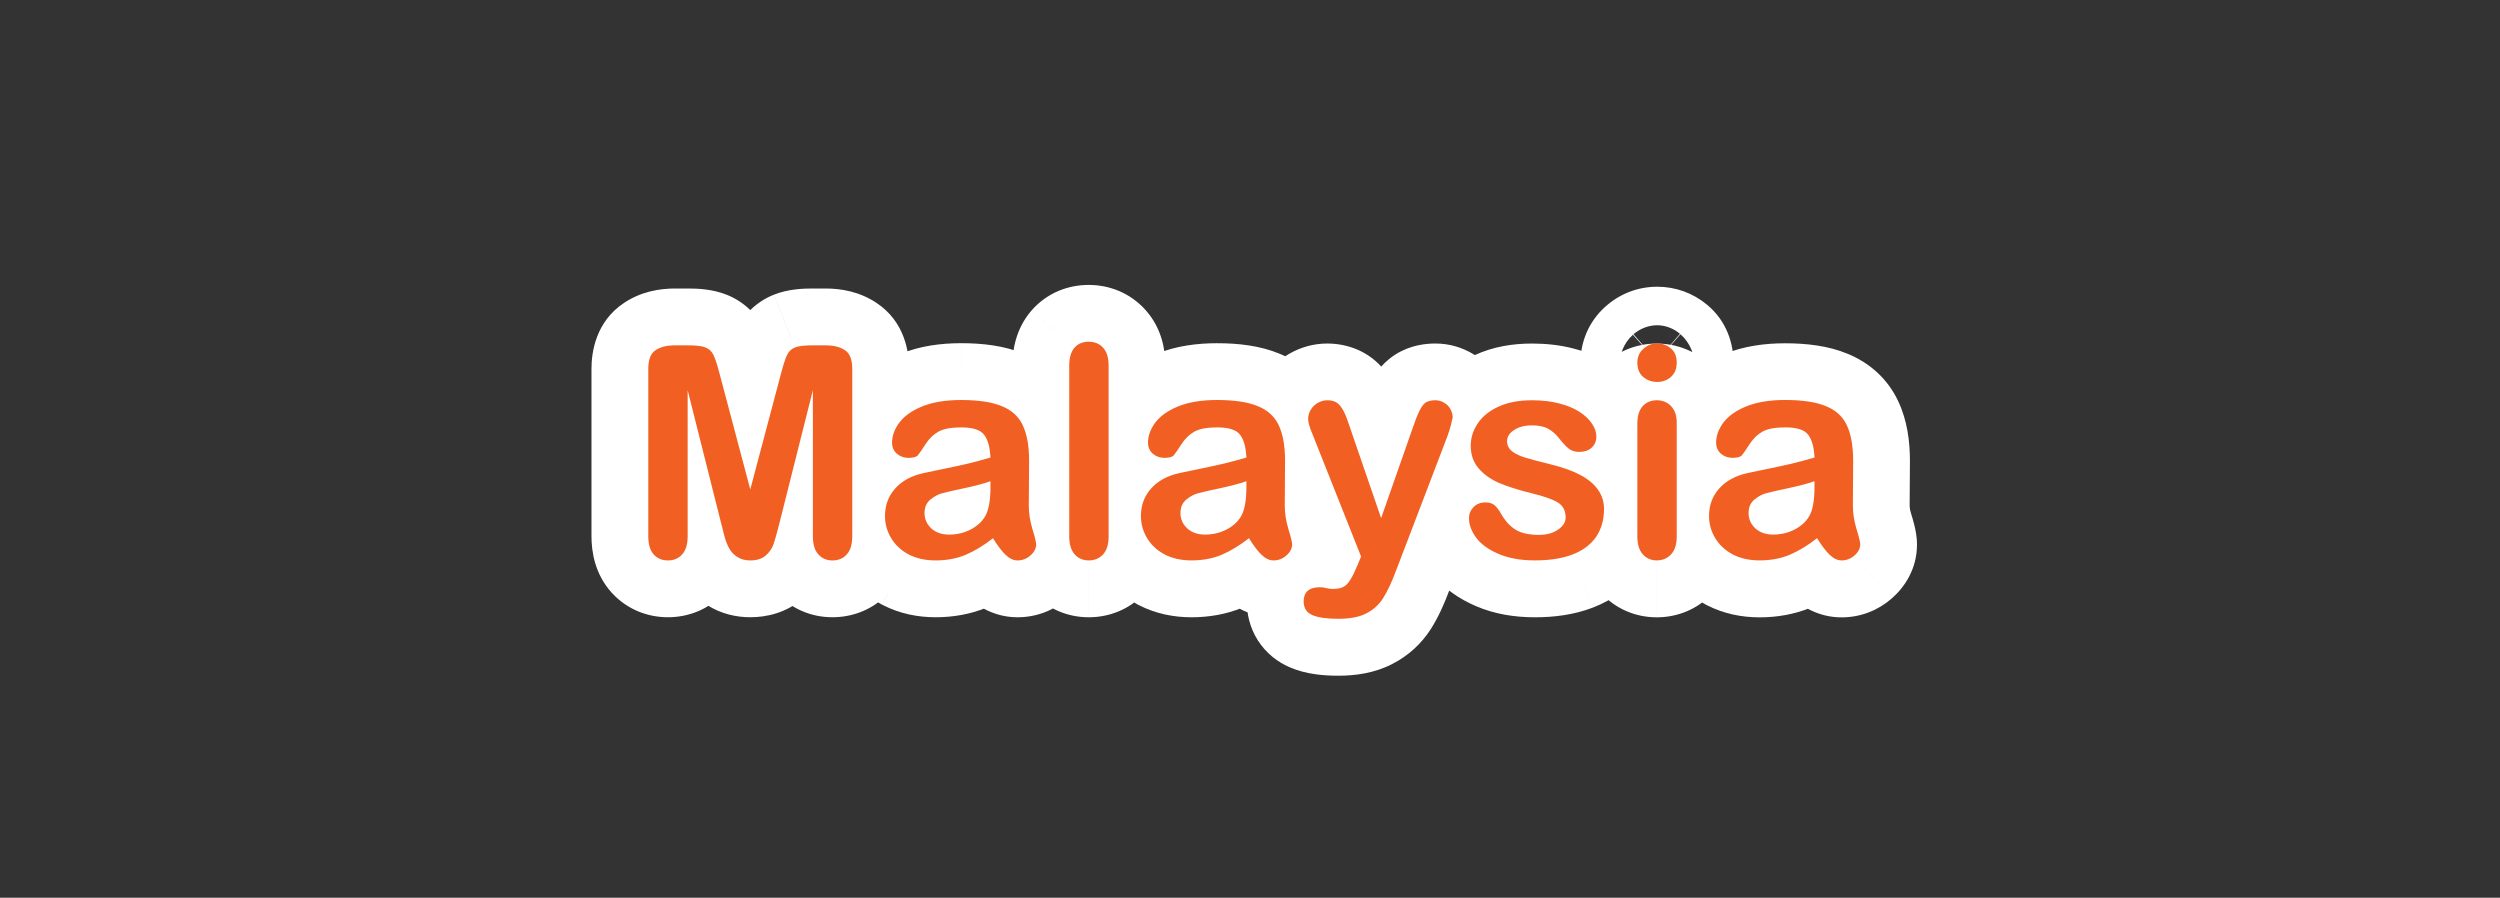
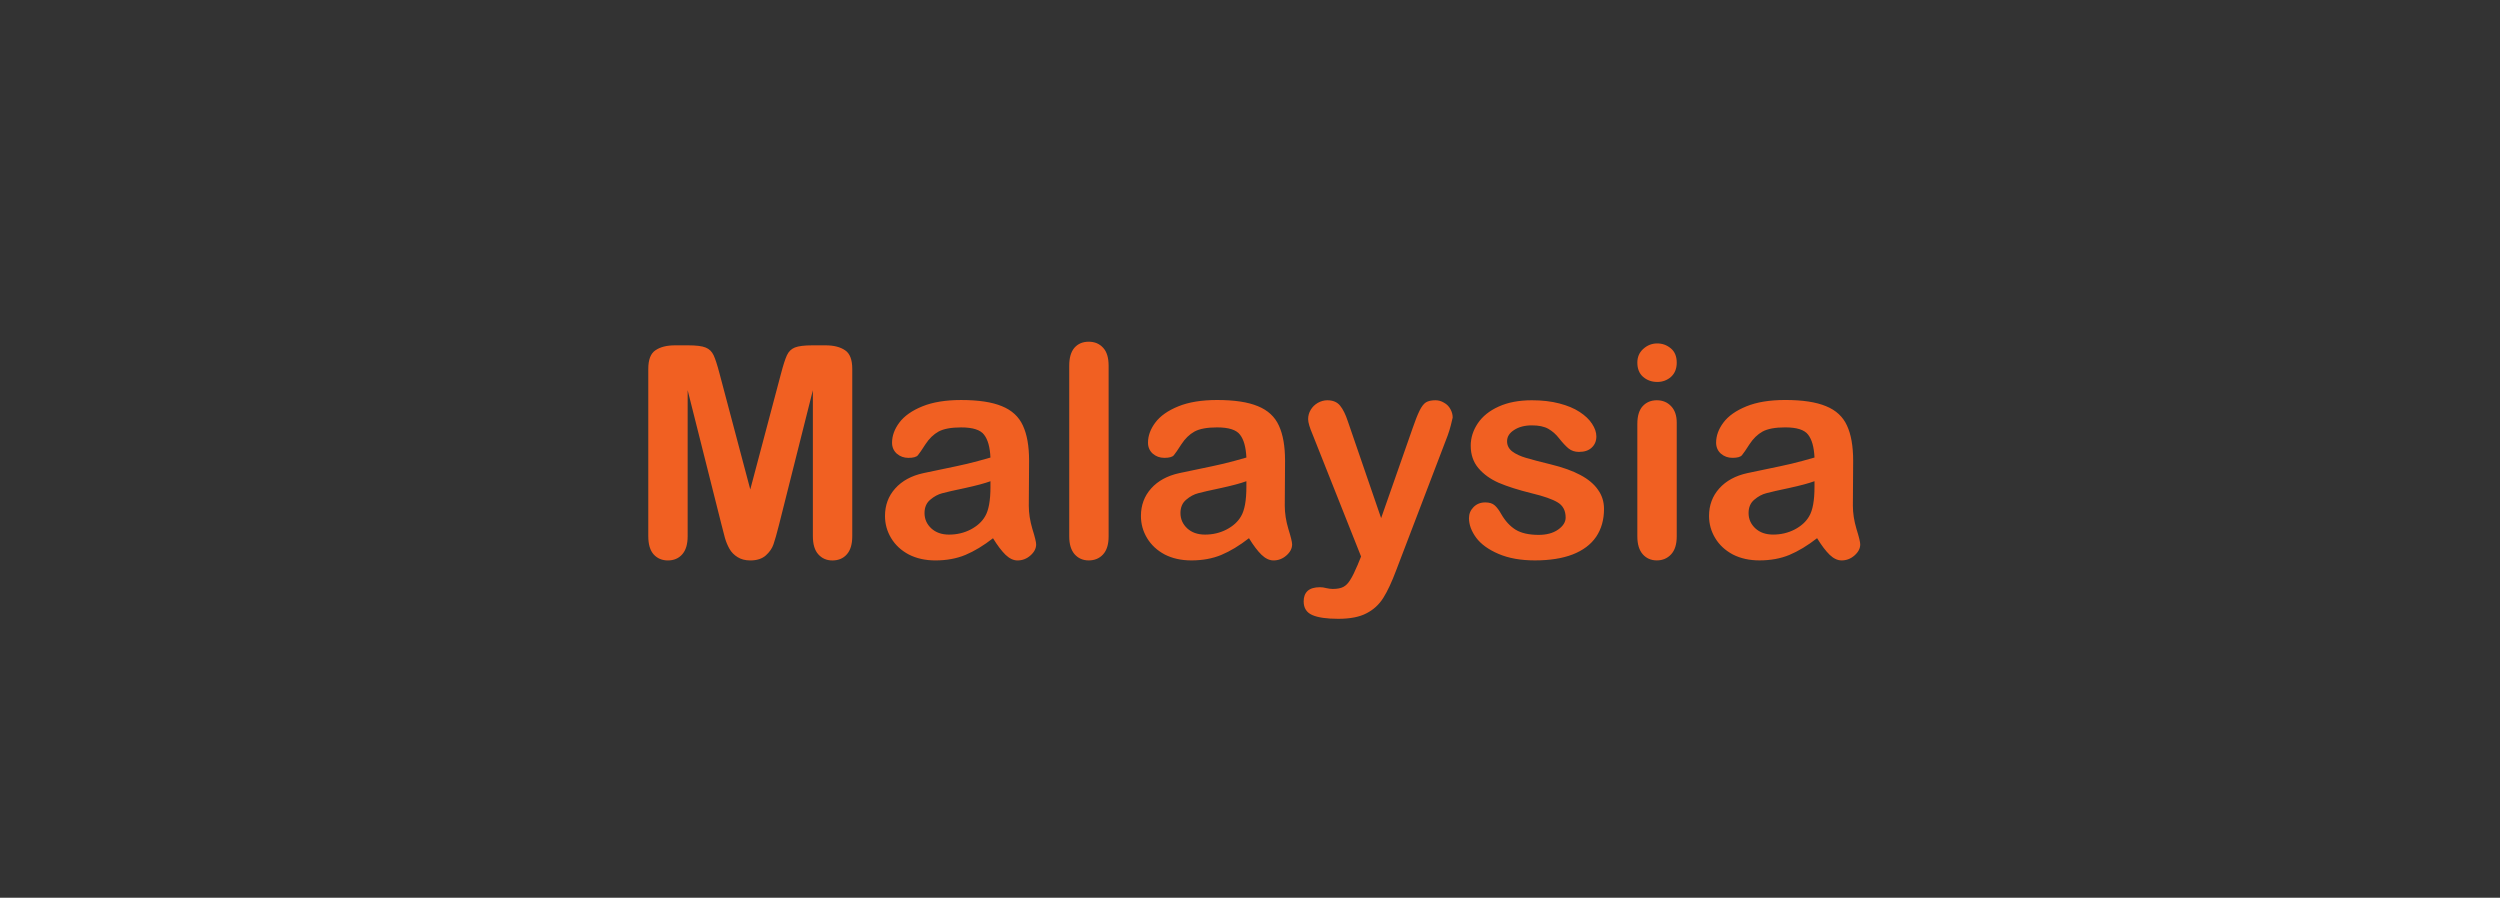
<svg xmlns="http://www.w3.org/2000/svg" fill="none" height="79" viewBox="0 0 220 79" width="220">
  <rect x="0" y="0" width="220" height="79" fill="#333333" stroke="none" />
-   <path d="m63.497 46.194-4.849 1.22c.004.014.007.028.011.042zm-2.983-11.857 4.849-1.22c-.616-2.447-2.959-4.052-5.463-3.742-2.505.31-4.385 2.438-4.385 4.962zm-.482 14.447-3.708-3.355c-.015.016-.029.033-.044.049zm-2.501.013-3.708 3.354c.013.015.027.03.041.044zm.152-17.977 2.754 4.173c.019-.013.038-.025.057-.038zm4.405-.241-1.879 4.634c.014.006.028.011.043.017zm1.231 2.298-4.838 1.264c.002.006.003.012.005.018zm2.704 10.194-4.833 1.282c.581 2.192 2.565 3.718 4.833 3.718s4.252-1.526 4.833-3.718zm2.704-10.194 4.833 1.282c.002-.006.003-.012.005-.018zm1.219-2.298-1.836-4.651c-.014.006-.029.011-.043.017zm4.418.241-2.812 4.135c.019.013.038.026.057.038zm.152 17.964-3.708-3.355c-.015.016-.029.033-.044.049zm-2.983-14.447h5c0-2.524-1.881-4.652-4.385-4.962-2.505-.31-4.848 1.295-5.464 3.742zm-2.983 11.857 4.848 1.225.001-.005zm-.482 1.701-4.721-1.647c-.008.022-.015.044-.022.066zm-3.161 1.13 2.692-4.213c-.028-.018-.056-.036-.085-.053zm-1.117-1.701-4.844 1.239c.012.045.024.09.036.134zm4.557-2.35-2.983-11.857-9.698 2.44 2.983 11.857zm-12.832-10.637v12.848h10v-12.848zm0 12.848c0-.006-.001-.2.092-.511.099-.328.307-.791.718-1.244l7.415 6.709c1.477-1.632 1.775-3.589 1.775-4.954zm.766-1.706c.318-.36.742-.682 1.25-.898.495-.21.938-.264 1.245-.264v10c1.788 0 3.638-.672 5.009-2.228zm2.495-1.162c.323 0 .76.057 1.238.257.486.203.886.501 1.185.823l-7.334 6.798c1.343 1.449 3.126 2.122 4.911 2.122zm2.464 1.125c.417.461.624.928.721 1.252.047.158.069.282.079.361.01.079.01.125.01.129h-10c0 1.355.289 3.325 1.775 4.967zm.81 1.742v-14.727h-10v14.727zm0-14.727c0 .01-0.0.085-.02.21-.02.125-.062.328-.159.578-.209.54-.648 1.23-1.432 1.747l-5.508-8.346c-2.516 1.661-2.881 4.362-2.881 5.811zm-1.554 2.497c-.68.462-1.206.434-1.098.434v-10c-1.33 0-2.999.259-4.525 1.297zm-1.098.434h1.168v-10h-1.168zm1.168 0c.214 0 .299.01.287.009-.009-.001-.069-.009-.165-.031-.093-.022-.262-.066-.477-.154l3.757-9.267c-1.264-.512-2.6-.557-3.402-.557zm-.312-.159c-.417-.165-.84-.422-1.216-.785-.372-.359-.621-.745-.777-1.085l9.08-4.191c-.661-1.432-1.831-2.616-3.415-3.241zm-1.993-1.87c-.04-.087-.029-.078.026.091.05.153.116.379.197.69l9.675-2.529c-.206-.788-.469-1.687-.818-2.443zm.228.799 2.704 10.194 9.666-2.564-2.704-10.194zm12.37 10.194 2.704-10.194-9.666-2.564-2.704 10.194zm2.709-10.212c.081-.311.147-.536.197-.69.055-.17.066-.179.026-.091l-9.08-4.191c-.349.756-.612 1.656-.818 2.443zm.223-.781c-.148.322-.386.698-.748 1.054-.367.36-.788.626-1.215.799l-3.757-9.267c-1.585.642-2.719 1.836-3.36 3.224zm-2.006 1.87c-.202.08-.359.12-.445.14-.09.021-.143.027-.15.028-.008.001.012-.002.066-.004.053-.003.129-.005.23-.005v-10c-.818 0-2.127.048-3.372.54zm-.3.159h1.168v-10h-1.168zm1.168 0c.109 0-.418.029-1.098-.434l5.623-8.269c-1.526-1.038-3.195-1.297-4.525-1.297zm-1.04-.395c-.783-.517-1.222-1.207-1.432-1.747-.097-.25-.14-.453-.159-.578-.02-.126-.02-.201-.02-.21h10c0-1.449-.364-4.15-2.881-5.811zm-1.611-2.535v14.727h10v-14.727zm0 14.727c0-.006-.001-.2.092-.511.099-.328.307-.791.718-1.244l7.415 6.709c1.477-1.632 1.775-3.589 1.775-4.954zm.766-1.706c.326-.37.756-.692 1.263-.905.492-.207.927-.257 1.219-.257v10c1.768 0 3.634-.653 5.021-2.228zm2.482-1.162c.354 0 .813.066 1.304.278.496.215.889.521 1.172.834l-7.415 6.709c1.313 1.452 3.094 2.179 4.939 2.179zm2.476 1.112c.41.454.619.916.718 1.244.094.31.092.505.092.511h-10c0 1.365.298 3.322 1.775 4.954zm.81 1.755v-12.848h-10v12.848zm-9.849-14.068-2.983 11.857 9.698 2.44 2.983-11.857zm-2.982 11.852c-.188.744-.305 1.134-.356 1.28l9.442 3.294c.203-.582.408-1.326.609-2.123zm-.378 1.345c.202-.607.534-.986.731-1.163l6.679 7.442c.857-.769 1.637-1.8 2.077-3.118zm.731-1.163c.846-.759 1.718-.834 1.968-.834v10c1.418 0 3.204-.371 4.711-1.723zm1.968-.834c.305 0 .916.074 1.575.494l-5.384 8.427c1.268.81 2.623 1.079 3.809 1.079zm1.49.442c.38.232.754.592 1.023 1.062l-8.682 4.961c.607 1.063 1.456 1.905 2.445 2.509zm1.023 1.062c.046.08.06.131.06.13l-9.615 2.747c.203.71.488 1.412.873 2.085zm.097.264c-.095-.372-.195-.756-.298-1.153l-9.676 2.524c.1.382.195.751.286 1.107zm18.756 1.277 4.262-2.614c-.744-1.213-1.968-2.051-3.368-2.305s-2.841.099-3.964.973zm-2.438 1.473 1.909 4.621c.008-.004.017-.007.025-.01zm-4.976-.038-2.347 4.415c.022.012.044.023.067.035zm-1.193-5.814-3.719-3.342zm2.476-1.346 1.064 4.886c.02-.004.04-.009.06-.013zm3.872-.825 1.134 4.87c.016-.004.032-.007.048-.011zm2.031-.546 1.396 4.801c2.218-.645 3.706-2.725 3.599-5.032zm-.559-2.006-4.009 2.987c.022.029.044.059.067.088zm-4.012-.279-2.4-4.386c-.012.006-.024.013-.035.019zm-1.143 1.105-4.182-2.74c-.011.017-.022.034-.033.051zm-.673.978-3.825-3.221c-.005.007-.011.013-.017.02zm-1.853-.14-3.363 3.7c.039.035.079.07.119.104zm2.247-4.164-1.886-4.63zm7.008-.013-1.926 4.614c.013.005.025.011.038.016zm1.841 1.701-4.548 2.076c.006.014.013.027.019.041zm.533 5.167-5-.075c-0.0.025-.001.05-.001.075zm-.013 1.892-5-.061c-0.0.02-0.0.041-0.0.061zm.317 2.044-4.792 1.426c.007.023.014.046.021.068zm-.178 2.336 3.286 3.769.007-.006zm-2.184-.063-3.492 3.579c.015.015.03.029.046.044zm-1.333-6.475h5c0-1.633-.798-3.164-2.137-4.099-1.339-.935-3.051-1.157-4.584-.595zm-2.222.597 1.03 4.893.032-.007zm-2.006.457 1.213 4.851c.034-.009.069-.018.103-.027zm-1.066.571 3.182 3.857c.019-.016.038-.031.056-.047zm.089 2.526-3.417 3.65c.014.013.028.026.042.039zm3.453.102 2.288 4.446c.008-.004.016-.009.025-.013zm1.282-1.168-4.294-2.562c-.016.027-.032.054-.048.082zm-2.372-2.017c-.571.444-1.005.684-1.301.808l3.867 9.222c1.278-.536 2.469-1.277 3.574-2.137zm-1.277.798c-.087.036-.3.104-.719.104v10c1.528 0 3.066-.254 4.537-.861zm-.719.104c-.119 0-.171-.012-.172-.012-0-0.0.011.002.03.009.02.007.045.017.074.032l-4.561 8.899c1.493.765 3.081 1.071 4.629 1.071zm-.002.065c.018.009.08.046.162.121.083.077.159.17.219.269l-8.554 5.18c.867 1.432 2.078 2.515 3.478 3.259zm.381.39c.044.073.094.178.13.306.036.128.048.243.048.329h-10c0 1.616.432 3.163 1.269 4.545zm.177.635c0 .062-.011.219-.088.425-.078.21-.19.379-.292.492l-7.438-6.684c-1.474 1.64-2.183 3.659-2.183 5.767zm-.38.917c-.045.051-.094.096-.143.134-.048.038-.09.064-.119.079-.058.032-.045.013.082-.015l-2.128-9.771c-1.87.407-3.7 1.298-5.131 2.889zm-.119.184c.143-.033.618-.133 1.512-.316l-1.998-9.799c-.849.173-1.466.302-1.763.37zm1.512-.316c.9-.184 1.693-.354 2.369-.512l-2.268-9.739c-.559.13-1.256.281-2.099.453zm2.417-.523c.709-.172 1.458-.374 2.245-.603l-2.791-9.602c-.669.194-1.274.357-1.817.489zm5.844-5.636c-.06-1.295-.335-3.214-1.611-4.85l-7.885 6.15c-.336-.431-.454-.796-.487-.915-.034-.121-.015-.116-.006.077zm-1.544-4.762c-1.846-2.478-4.753-2.66-6.028-2.66v10c.205 0 .07.027-.254-.077-.348-.111-1.106-.442-1.736-1.288zm-6.028-2.66c-1.192 0-2.855.14-4.393.982l4.8 8.773c-.188.103-.346.164-.453.2-.107.035-.179.05-.204.055-.041.008.029-.009.25-.009zm-4.428 1.001c-1.253.699-2.199 1.676-2.89 2.731l8.365 5.48c-.048.073-.232.314-.604.522zm-2.923 2.782c-.138.217-.239.368-.306.467-.033.048-.051.072-.054.076-.007.009.022-.03.078-.097l7.649 6.441c.38-.451.77-1.048 1.064-1.509zm-.299.466c.831-.997 1.805-1.338 2.221-1.452.444-.121.749-.119.782-.119v10c.465 0 1.126-.036 1.849-.233.695-.19 1.873-.645 2.83-1.794zm3.003-1.571c.339 0 .738.055 1.158.207.422.153.782.374 1.071.62l-6.489 7.608c1.221 1.042 2.72 1.564 4.26 1.564zm2.348.932c.344.312.675.739.909 1.277.232.534.309 1.044.309 1.458h-10c0 1.748.697 3.43 2.056 4.665zm1.218 2.735c0 .299-.055.577-.14.81-.082.225-.174.362-.212.413l-8-6c-.96 1.279-1.647 2.9-1.647 4.777zm-.352 1.223c-.14.187-.261.279-.292.3-.027.019.024-.021.197-.092l-3.773-9.261c-1.454.592-2.991 1.53-4.132 3.052zm-.095.209c.134-.055.583-.189 1.529-.189v-10c-1.78 0-3.607.238-5.301.928zm1.529-.189c.571 0 .993.035 1.29.08.302.046.406.092.377.08l3.853-9.228c-1.742-.727-3.691-.932-5.519-.932zm1.705.176c-.05-.02-.206-.094-.392-.266-.192-.178-.337-.388-.428-.586l9.097-4.153c-.939-2.058-2.578-3.47-4.501-4.255zm-.801-.812c-.039-.084-.016-.066.015.109.031.174.061.457.061.872h10c0-1.687-.228-3.527-1.016-5.215zm.076.981c0 .797-.004 1.461-.012 1.995l9.999.149c.009-.6.013-1.316.013-2.144zm-.013 2.069c0 .543-.004 1.153-.012 1.831l9.999.122c.009-.71.013-1.361.013-1.952zm-.013 1.892c0 1.196.194 2.359.525 3.47l9.585-2.853c-.092-.311-.11-.51-.11-.618zm.546 3.539c.045.144.081.263.108.359.028.098.044.16.052.193.004.016.004.019.003.011-.001-.007-.007-.032-.013-.072-.006-.039-.017-.108-.027-.201-.005-.048-.01-.107-.014-.175-.004-.068-.007-.153-.007-.252h10c0-.753-.164-1.426-.224-1.673-.091-.374-.208-.777-.335-1.181zm.101-.136c0-.652.164-1.269.436-1.794.259-.499.566-.819.764-.991l6.585 7.526c1.114-.975 2.215-2.577 2.215-4.74zm1.207-2.791c.24-.209.565-.423.971-.578.409-.156.817-.221 1.185-.221v10c1.676 0 3.21-.612 4.415-1.663zm2.156-.799c1.32 0 2.14.642 2.392.882l-6.892 7.246c.947.9 2.469 1.872 4.5 1.872zm2.438.926c.044.043.029.036-.041-.057-.068-.089-.166-.231-.293-.439l-8.524 5.228c.503.821 1.119 1.687 1.875 2.425zm-6.546-7.59c-.184.067-.66.209-1.563.405l2.124 9.772c1.044-.227 2.049-.483 2.881-.788zm-1.53.398c-.959.202-1.76.381-2.291.526l2.631 9.648c.213-.058.749-.184 1.72-.388zm-2.188.499c-1.228.307-2.26.905-3.092 1.612l6.476 7.619c-.155.132-.476.349-.959.47zm-3.036 1.565c-1.678 1.384-2.326 3.299-2.326 5.037h10c0 .301-.051.768-.28 1.3-.237.552-.602 1.023-1.03 1.377zm-2.326 5.037c0 1.967.816 3.719 2.179 4.996l6.834-7.3c.236.221.505.554.706 1.008.203.457.28.91.28 1.297zm2.222 5.035c1.492 1.365 3.299 1.857 4.937 1.857v-10c.149 0 .427.021.777.144.364.127.724.336 1.036.621zm4.937 1.857c1.433 0 2.855-.317 4.18-.999l-4.576-8.891c.075-.039.158-.069.24-.089.081-.019.137-.021.156-.021zm4.204-1.011c1.256-.655 2.474-1.657 3.311-3.12l-8.682-4.961c.295-.515.658-.738.746-.784zm3.263-3.039c1.041-1.744 1.176-3.768 1.176-5.152h-10c0 .194-.006.345-.015.46-.009.115-.019.178-.022.197-.004.02.003-.028.037-.127.033-.097.103-.278.237-.502zm1.176-5.152v-.495h-10v.495zm2.389-12.238-3.752-3.305c-.015.017-.03.034-.044.051zm2.526 0-3.708 3.355c.013.015.027.029.041.044zm-.013 18.192-3.664-3.402-.003.004zm-2.501-.025-3.79 3.261c.014.017.029.033.043.05zm4.53-1.562v-15.031h-10v15.031zm0-15.031c0 .004.001.186-.084.48-.09.309-.28.753-.663 1.2l-7.593-6.508c-1.381 1.611-1.661 3.5-1.661 4.828zm-.791 1.731c-.318.36-.742.682-1.25.898-.495.21-.938.264-1.245.264v-10c-1.788 0-3.638.672-5.009 2.228zm-2.495 1.162c-.308 0-.742-.054-1.225-.257-.494-.207-.905-.515-1.213-.855l7.415-6.709c-1.366-1.509-3.189-2.179-4.977-2.179zm-2.398-1.068c-.427-.461-.646-.937-.752-1.28-.099-.324-.099-.531-.099-.545h10c0-1.363-.302-3.34-1.816-4.973zm-.85-1.825v15.031h10v-15.031zm0 15.031c0-.025.001-.239.103-.566.108-.346.327-.808.738-1.25l7.327 6.804c1.507-1.622 1.832-3.585 1.832-4.989zm.838-1.812c.307-.332.713-.629 1.199-.83.475-.197.904-.25 1.212-.25v10c1.767 0 3.564-.654 4.924-2.122zm2.41-1.081c.354 0 .819.066 1.317.285.504.221.901.537 1.185.858l-7.493 6.622c1.319 1.492 3.124 2.235 4.991 2.235zm2.546 1.193c.735.854.74 1.666.74 1.7h-10c0 1.388.318 3.241 1.68 4.823zm11.558 1.852 4.262-2.614c-.743-1.213-1.968-2.051-3.368-2.305-1.399-.254-2.841.099-3.964.973zm-2.437 1.473 1.908 4.621c.009-.004.017-.007.025-.01zm-4.977-.038-2.347 4.415c.022.012.044.023.067.035zm-1.193-5.814-3.719-3.342zm2.475-1.346 1.064 4.886c.02-.004.04-.009.061-.013zm3.872-.825 1.134 4.87c.016-.004.032-.007.048-.011zm2.032-.546 1.395 4.801c2.218-.645 3.706-2.725 3.599-5.032zm-.559-2.006-4.009 2.987c.022.029.044.059.067.088zm-4.012-.279-2.4-4.386c-.012.006-.023.013-.035.019zm-1.142 1.105-4.183-2.74c-.011.017-.022.034-.033.051zm-.673.978-3.825-3.221c-.005.007-.011.013-.017.02zm-1.854-.14-3.363 3.7c.039.035.079.07.119.104zm2.247-4.164-1.886-4.63zm7.008-.013-1.926 4.614c.013.005.026.011.038.016zm1.841 1.701-4.548 2.076c.006.014.012.027.018.041zm.533 5.167-4.999-.075c-.001.025-.001.05-.001.075zm-.012 1.892-5-.061v.061zm.317 2.044-4.792 1.426c.006.023.013.046.021.068zm-.178 2.336 3.286 3.769.007-.006zm-2.183-.063-3.492 3.579c.015.015.03.029.046.044zm-1.333-6.475h5c0-1.633-.798-3.164-2.137-4.099-1.34-.935-3.051-1.157-4.585-.595zm-2.222.597 1.03 4.893c.011-.002.021-.005.032-.007zm-2.006.457 1.213 4.851c.034-.009.068-.018.103-.027zm-1.066.571 3.182 3.857c.018-.016.037-.031.056-.047zm.089 2.526-3.418 3.65c.014.013.028.026.042.039zm3.453.102 2.288 4.446c.008-.004.016-.009.024-.013zm1.282-1.168-4.294-2.562c-.016.027-.032.054-.047.082zm-2.372-2.017c-.57.444-1.005.684-1.301.808l3.867 9.222c1.278-.536 2.469-1.277 3.574-2.137zm-1.276.798c-.087.036-.3.104-.719.104v10c1.527 0 3.066-.254 4.536-.861zm-.719.104c-.119 0-.172-.012-.172-.012s.01.002.03.009c.019.007.045.017.074.032l-4.561 8.899c1.492.765 3.08 1.071 4.629 1.071zm-.002.065c.018.009.081.046.162.121.083.077.159.17.219.269l-8.554 5.18c.867 1.432 2.078 2.515 3.479 3.259zm.381.39c.044.073.094.178.13.306.035.128.047.243.047.329h-10c0 1.616.432 3.163 1.269 4.545zm.177.635c0 .062-.011.219-.088.425-.078.21-.19.379-.291.492l-7.438-6.684c-1.474 1.64-2.183 3.659-2.183 5.767zm-.379.917c-.046.051-.094.096-.143.134-.048.038-.09.064-.119.079-.058.032-.045.013.082-.015l-2.127-9.771c-1.87.407-3.701 1.298-5.131 2.889zm-.119.184c.143-.033.617-.133 1.512-.316l-1.998-9.799c-.849.173-1.466.302-1.763.37zm1.512-.316c.9-.184 1.693-.354 2.369-.512l-2.268-9.739c-.559.13-1.256.281-2.099.453zm2.417-.523c.709-.172 1.459-.374 2.245-.603l-2.791-9.602c-.669.194-1.274.357-1.817.489zm5.844-5.636c-.06-1.295-.334-3.214-1.61-4.85l-7.885 6.15c-.336-.431-.454-.796-.487-.915-.034-.121-.016-.116-.007.077zm-1.544-4.762c-1.846-2.478-4.752-2.66-6.028-2.66v10c.205 0 .071.027-.254-.077-.348-.111-1.106-.442-1.736-1.288zm-6.028-2.66c-1.192 0-2.854.14-4.393.982l4.8 8.773c-.188.103-.345.164-.452.2-.108.035-.18.05-.205.055-.041.008.029-.009.25-.009zm-4.428 1.001c-1.253.699-2.198 1.676-2.89 2.731l8.365 5.48c-.048.073-.232.314-.604.522zm-2.923 2.782c-.138.217-.239.368-.306.467-.033.048-.051.072-.054.076-.007.009.022-.03.078-.097l7.649 6.441c.38-.451.77-1.048 1.064-1.509zm-.299.466c.83-.997 1.805-1.338 2.221-1.452.443-.121.748-.119.782-.119v10c.465 0 1.126-.036 1.849-.233.695-.19 1.873-.645 2.83-1.794zm3.003-1.571c.339 0 .738.055 1.158.207.422.153.782.374 1.071.62l-6.489 7.608c1.221 1.042 2.719 1.564 4.26 1.564zm2.348.932c.343.312.675.739.908 1.277.232.534.309 1.044.309 1.458h-10c0 1.748.697 3.43 2.056 4.665zm1.217 2.735c0 .299-.055.577-.14.81-.082.225-.174.362-.212.413l-8-6c-.96 1.279-1.647 2.9-1.647 4.777zm-.352 1.223c-.14.187-.261.279-.292.3-.027.019.023-.021.197-.092l-3.773-9.261c-1.454.592-2.991 1.53-4.132 3.052zm-.095.209c.134-.055.583-.189 1.528-.189v-10c-1.779 0-3.607.238-5.301.928zm1.528-.189c.572 0 .994.035 1.29.08.302.046.406.092.377.08l3.852-9.228c-1.741-.727-3.69-.932-5.519-.932zm1.705.176c-.049-.02-.205-.094-.391-.266-.192-.178-.338-.388-.428-.586l9.097-4.153c-.94-2.058-2.579-3.47-4.502-4.255zm-.801-.812c-.039-.084-.016-.066.015.109.031.174.061.457.061.872h10c0-1.687-.228-3.527-1.016-5.215zm.076.981c0 .797-.004 1.461-.012 1.995l9.999.149c.009-.6.013-1.316.013-2.144zm-.013 2.069c0 .543-.004 1.153-.012 1.831l9.999.122c.009-.71.013-1.361.013-1.952zm-.012 1.892c0 1.196.194 2.359.525 3.47l9.584-2.853c-.092-.311-.109-.51-.109-.618zm.546 3.539c.045.144.08.263.108.359.028.098.044.16.052.193.004.016.004.019.003.011-.002-.007-.007-.032-.014-.072-.006-.039-.017-.108-.027-.201-.004-.048-.01-.107-.014-.175-.004-.068-.007-.153-.007-.252h10c0-.753-.164-1.426-.224-1.673-.091-.374-.208-.777-.335-1.181zm.101-.136c0-.652.163-1.269.436-1.794.259-.499.566-.819.764-.991l6.585 7.526c1.114-.975 2.215-2.577 2.215-4.74zm1.207-2.791c.24-.209.564-.423.971-.578.409-.156.817-.221 1.184-.221v10c1.677 0 3.21-.612 4.416-1.663zm2.155-.799c1.32 0 2.14.642 2.393.882l-6.892 7.246c.946.9 2.469 1.872 4.499 1.872zm2.438.926c.045.043.03.036-.04-.057-.068-.089-.166-.231-.294-.439l-8.524 5.228c.503.821 1.119 1.687 1.875 2.425zm-6.546-7.59c-.184.067-.66.209-1.562.405l2.124 9.772c1.045-.227 2.049-.483 2.881-.788zm-1.53.398c-.959.202-1.76.381-2.292.526l2.632 9.648c.213-.058.749-.184 1.72-.388zm-2.189.499c-1.228.307-2.259.905-3.092 1.612l6.477 7.619c-.155.132-.476.349-.959.47zm-3.035 1.565c-1.678 1.384-2.326 3.299-2.326 5.037h10c0 .301-.051.768-.28 1.3-.237.552-.602 1.023-1.03 1.377zm-2.326 5.037c0 1.967.816 3.719 2.179 4.996l6.835-7.3c.236.221.505.554.706 1.008.203.457.28.91.28 1.297zm2.221 5.035c1.492 1.365 3.3 1.857 4.937 1.857v-10c.149 0 .427.021.777.144.364.127.725.336 1.037.621zm4.937 1.857c1.433 0 2.855-.317 4.18-.999l-4.577-8.891c.076-.039.159-.069.241-.089.08-.019.136-.021.156-.021zm4.204-1.011c1.257-.655 2.475-1.657 3.311-3.12l-8.682-4.961c.294-.515.658-.738.746-.784zm3.263-3.039c1.041-1.744 1.177-3.768 1.177-5.152h-10c0 .194-.007.345-.015.46-.009.115-.019.178-.023.197-.003.02.004-.028.037-.127.033-.097.103-.278.237-.502zm1.177-5.152v-.495h-10v.495zm4.775 6.906 4.613 1.928c.005-.011.009-.021.014-.032zm.317-.774 4.627 1.896c.491-1.198.498-2.539.02-3.742zm-4.265-10.74 4.647-1.846c-.015-.036-.03-.073-.045-.109zm.457-2.78-2.452-4.358c-.019.011-.039.022-.059.034zm1.968.254-3.925 3.098c.014.017.027.034.041.051zm.672 1.358-4.75 1.561c.007.022.015.043.022.065zm2.933 8.531-4.728 1.625c.692 2.014 2.584 3.368 4.713 3.374 2.13.006 4.03-1.337 4.734-3.346zm2.78-7.935 4.719 1.653c.004-.012.008-.023.012-.035zm.597-1.511 4.493 2.194zm.559-.736-2.65-4.24c-.028.017-.055.034-.082.052zm1.599.025-2.595 4.274c.059.036.119.071.18.104zm.559.559-4.408 2.361c.022.04.044.08.067.12zm.203.749 4.893 1.03c.071-.339.107-.684.107-1.03zm-.444 1.587 4.67 1.784c.011-.029.022-.057.032-.086zm-4.52 11.832-4.671-1.784c-.004.011-.008.022-.012.033zm-1.143 2.45-4.233-2.661zm-1.485 1.358-2.26-4.46c-.025.013-.049.025-.074.038zm-5.167-1.98-3.265-3.787c-.046.04-.092.081-.137.123zm1.625-.241-1.373 4.808c.082.024.165.045.249.064zm2.12-.724-4.198-2.716c-.03.047-.06.095-.089.144zm5.262.614.317-.774-9.253-3.792-.318.774zm.337-4.516-4.265-10.74-9.294 3.691 4.265 10.74zm-4.31-10.849c-.085-.2-.106-.273-.098-.249.004.016.026.09.048.212.02.114.054.341.054.646h-10c0 1.403.535 2.696.792 3.3zm.004.609c0 .61-.17 1.224-.484 1.747l-8.575-5.145c-.619 1.031-.941 2.196-.941 3.398zm-.484 1.747c-.293.489-.705.881-1.155 1.142l-5.021-8.648c-.974.566-1.801 1.364-2.399 2.361zm-1.214 1.176c-.416.234-.974.414-1.613.414v-10c-1.215 0-2.332.332-3.29.871zm-1.613.414c-.281 0-.754-.045-1.307-.281-.581-.248-1.097-.643-1.488-1.138l7.849-6.196c-1.41-1.786-3.396-2.384-5.054-2.384zm-2.754-1.369c-.156-.192-.226-.33-.238-.355-.015-.029.005.005.044.125l9.501-3.122c-.292-.889-.752-1.976-1.54-2.947zm-.172-.165 2.933 8.531 9.456-3.251-2.932-8.531zm12.38 8.559 2.78-7.935-9.437-3.307-2.781 7.934zm2.792-7.97c.191-.559.313-.841.359-.935l-8.986-4.388c-.309.634-.586 1.359-.835 2.086zm.359-.935c-.012.025-.083.169-.237.371-.147.195-.454.553-.966.887l-5.463-8.376c-1.324.864-2.003 2.08-2.32 2.73zm-1.284 1.31c-.468.292-.897.43-1.193.496-.293.066-.509.073-.607.073v-10c-.849 0-2.191.132-3.5.95zm-1.8.57c-.705 0-1.347-.207-1.846-.51l5.19-8.548c-.973-.591-2.114-.942-3.344-.942zm-1.666-.406c-.561-.31-1.085-.807-1.434-1.458l8.815-4.722c-.602-1.125-1.498-1.995-2.55-2.575zm-1.367-1.339c-.279-.487-.456-1.088-.456-1.732h10c0-1.168-.313-2.269-.862-3.23zm-.349-2.762c-.011.052-.044.196-.115.47l9.685 2.49c.082-.318.159-.631.216-.901zm-.115.47c-.034.134-.08.284-.139.448l9.405 3.397c.161-.445.302-.896.419-1.354zm-.107.362-4.52 11.832 9.342 3.568 4.519-11.832zm-4.532 11.865c-.331.885-.574 1.352-.693 1.541l8.467 5.322c.626-.996 1.145-2.163 1.592-3.36zm-.693 1.541c.043-.067.111-.156.208-.245.098-.089.197-.154.28-.196l4.521 8.92c1.435-.727 2.608-1.806 3.458-3.157zm.414-.403c.108-.057.192-.089.243-.106.051-.017.073-.02.059-.018s-.056.01-.132.017c-.076.006-.179.012-.311.012v10c1.473 0 3.206-.214 4.809-1.06zm-.141-.096c-.165 0-.299-.004-.406-.011s-.176-.015-.213-.02c-.038-.005-.028-.006.02.006.046.012.153.043.301.107l-3.976 9.176c1.46.633 3.05.742 4.274.742zm-.298.082c.513.222 1.175.67 1.669 1.451.481.763.582 1.493.582 1.931h-10c0 1.021.227 2.244.963 3.409.747 1.183 1.789 1.942 2.81 2.384zm2.251 3.382c0 .293-.044.741-.243 1.26-.208.541-.545 1.055-1 1.477l-6.804-7.328c-1.483 1.377-1.953 3.146-1.953 4.591zm-1.38 2.86c-1.002.864-2.003.896-2.186.896v-10c-1.131 0-2.851.243-4.344 1.53zm-2.186.896c-.275 0-.555-.038-.827-.116l2.747-9.615c-.628-.179-1.272-.269-1.92-.269zm-.578-.052c.453.105 1.039.204 1.695.204v-10c.179 0 .315.014.398.025.084.011.138.023.155.027zm1.695.204c.803 0 2.018-.105 3.241-.739l-4.603-8.878c.406-.21.754-.3.966-.341.214-.041.357-.043.396-.043zm3.241-.739c1.287-.667 2.1-1.662 2.596-2.488l-8.575-5.145c.14-.234.547-.814 1.376-1.244zm2.506-2.345c.427-.66.773-1.408 1.05-2.071l-9.226-3.856c-.089.212-.157.36-.204.456-.052.103-.058.103-.016.038zm17.435-6.5 4.12 2.833c.006-.008.011-.016.017-.024zm-2.069 1.549 1.789 4.669c.008-.003.015-.006.023-.009zm-8.481-1.473-4.028 2.962c.007.009.014.019.021.028zm-.228-2.704-3.536-3.535zm1.866-.14 3.371-3.692zm.559.749-4.377 2.418c.014.025.028.05.043.075zm1.269 1.384-2.637 4.248c.011.007.022.013.033.02zm3.732 0 2.847 4.111c.005-.004.01-.007.016-.011zm-.025-2.399-2.607 4.266c.011.007.023.014.035.021zm-2.272-.8-1.205 4.853c.013.003.025.006.038.009zm-2.92-.927-2.026 4.571c.021.009.041.018.062.027zm-.013-6.703 2.062 4.555c.007-.003.014-.006.021-.01zm5.345-.279-1.267 4.837c.005.001.009.003.014.004zm1.79.749-2.756 4.172c.011.007.022.015.033.022zm1.092 1.041-4.203 2.708c.014.022.028.043.042.065zm-.026 2.095-3.42-3.648c-.019.018-.038.036-.057.055zm-2.044.076-3.188 3.852c.022.018.043.035.065.052zm-.85-.914-3.952 3.063c.01.014.021.027.031.041zm-3.936-.711 2.673 4.225c.021-.013.041-.026.061-.039zm-.165 1.892-3.07 3.947c.023.018.047.036.07.053zm3.364 1.13 1.186-4.857-.005-.001zm2.628.94-2.367 4.404c.008.004.015.008.023.012zm1.549 1.295-4.106 2.853c.019.027.037.053.056.079zm-4.467 1.688c0 .072-.008.052.015-.031.025-.089.074-.202.151-.315l8.273 5.617c1.111-1.637 1.561-3.473 1.561-5.272zm.182-.37c.09-.132.188-.223.258-.275.064-.048.072-.039-.02-.003l3.625 9.32c1.665-.647 3.241-1.723 4.377-3.376zm.262-.287c-.176.067-.635.19-1.525.19v10c1.718 0 3.467-.225 5.103-.852zm-1.525.19c-.753 0-1.114-.118-1.229-.167l-3.94 9.191c1.662.712 3.434.976 5.169.976zm-1.229-.167c-.169-.072-.222-.114-.2-.098.025.018.137.105.269.281l-8.014 5.981c1.108 1.484 2.592 2.422 4.005 3.027zm.091.212c.053.073.336.511.336 1.235h-10c0 1.875.707 3.465 1.607 4.689zm.336 1.235c0 .415-.076.897-.281 1.389-.204.492-.489.882-.777 1.169l-7.071-7.071c-1.202 1.202-1.871 2.798-1.871 4.513zm-1.058 2.558c-.329.329-.748.616-1.238.81-.482.191-.926.248-1.269.248v-10c-1.62 0-3.273.58-4.564 1.871zm-2.507 1.058c-.406 0-1.506-.103-2.533-1.041l6.742-7.385c-1.416-1.294-3.075-1.574-4.209-1.574zm-2.533-1.041c-.175-.159-.288-.298-.352-.383-.063-.086-.093-.139-.095-.142l8.753-4.837c-.346-.625-.843-1.365-1.564-2.023zm-.404-.45c.672 1.169 1.628 2.308 2.966 3.139l5.274-8.496c.357.222.466.438.427.371zm2.999 3.159c1.565.955 3.26 1.189 4.635 1.189v-10c-.139 0-.144-.013-.051.008.097.022.331.088.624.267zm4.635 1.189c1.412 0 3.055-.313 4.548-1.346l-5.693-8.222c.613-.424 1.122-.432 1.145-.432zm4.564-1.357c1.242-.867 2.81-2.566 2.81-5.166h-10c0-.8.242-1.53.603-2.103.334-.528.697-.815.862-.93zm2.81-5.166c0-2.108-.945-4.312-3.125-5.62l-5.145 8.575c-.488-.293-.988-.766-1.333-1.425-.331-.632-.397-1.198-.397-1.53zm-3.091-5.599c-1.159-.709-2.558-1.118-3.712-1.395l-2.334 9.724c.416.1.696.184.868.245.041.014.071.026.092.034.021.008.031.013.03.013 0-0-.014-.006-.039-.019-.025-.013-.066-.035-.119-.068zm-3.675-1.386c-1.049-.26-1.742-.494-2.161-.672l-3.927 9.197c1.088.465 2.341.849 3.679 1.181zm-2.098-.645c-.087-.038-.114-.06-.102-.051.006.004.021.015.041.034.021.019.045.044.071.074l-7.652 6.438c1.014 1.206 2.267 2.061 3.59 2.647zm.01.058c.171.204.311.449.4.709.087.253.101.448.101.542h-10c0 1.809.55 3.645 1.847 5.187zm.501 1.251c0 .16-.025.331-.077.495-.051.161-.113.27-.15.324l-8.303-5.573c-.926 1.379-1.47 2.995-1.47 4.754zm-.227.819c-.087.13-.179.222-.246.276-.063.051-.081.05-.015.02l-4.124-9.11c-1.492.675-2.895 1.717-3.918 3.241zm-.24.286c.004-.002.233-.104.85-.104v-10c-1.669 0-3.395.27-5.016 1.013zm.85-.104c.56 0 .927.059 1.145.116l2.534-9.674c-1.204-.315-2.445-.442-3.679-.442zm1.159.12c.162.042.261.078.31.099.048.02.033.019-.023-.019l5.512-8.343c-1.052-.695-2.195-1.133-3.293-1.418zm.32.102c.044.028-.162-.094-.388-.444l8.405-5.417c-.716-1.112-1.651-1.928-2.572-2.526zm-.346-.379c-.152-.229-.459-.806-.459-1.656h10c0-1.578-.56-2.9-1.22-3.891zm-.459-1.656c0-.376.066-.858.282-1.376.218-.526.538-.962.892-1.294l6.84 7.295c1.357-1.272 1.986-2.956 1.986-4.625zm1.117-2.615c.954-.924 1.999-1.026 2.347-1.026v10c1.331 0 3.128-.356 4.607-1.788zm2.347-1.026c.667 0 1.493.217 2.21.791l-6.247 7.809c1.224.98 2.659 1.4 4.037 1.4zm2.274.843c.046.038.074.065.084.074.01.01.007.008-.008-.009-.033-.035-.097-.108-.194-.231l-7.841 6.207c.422.533.954 1.142 1.583 1.663zm-.086-.125c-.646-.833-1.447-1.547-2.398-2.091l-4.962 8.682c-.24-.137-.424-.31-.544-.466zm-2.398-2.091c-1.393-.795-2.843-.963-3.928-.963v10c.036 0-.046.004-.212-.031-.167-.035-.466-.12-.822-.323zm-3.928-.963c-1.342 0-2.878.294-4.296 1.22l5.468 8.373c-.589.385-1.083.407-1.172.407zm-4.235 1.181c-1.474.933-2.949 2.689-2.949 5.216h10c0 .722-.203 1.465-.611 2.114-.382.609-.829.954-1.094 1.121zm-2.949 5.216c0 2.012.95 3.73 2.387 4.848l6.14-7.894c.344.268.744.686 1.047 1.282.307.606.426 1.224.426 1.763zm2.457 4.901c.934.701 1.946 1.11 2.816 1.367l2.831-9.591c-.066-.019-.061-.023-.006.003.054.025.186.092.359.222zm2.816 1.367c.63.186 1.431.394 2.368.622l2.361-9.717c-.875-.213-1.496-.377-1.898-.496zm2.363.62c.827.202 1.266.389 1.446.486l4.734-8.808c-1.173-.631-2.486-1.07-3.809-1.393zm1.469.498c.171.091.003.042-.213-.268l8.212-5.707c-.909-1.309-2.111-2.221-3.31-2.858zm-.157-.189c-.128-.177-.241-.393-.318-.637-.076-.241-.099-.453-.099-.607h10c0-1.635-.48-3.235-1.483-4.621zm7.986 2.742-3.79 3.261c.014.017.028.033.043.05zm0-13.025-3.668-3.399c-.015.016-.029.033-.044.049zm2.501 0 3.622-3.446zm-2.463-2.577-3.293 3.763c.016.013.031.027.046.04zm.012-2.463 3.35 3.712.005-.004zm2.438 2.463 3.292 3.763c.018-.015.035-.031.053-.046zm-4.492 4.024v10.017h10v-10.017zm0 10.017c0-.027.004-.927.841-1.828l7.328 6.804c1.497-1.612 1.831-3.562 1.831-4.976zm.841-1.828c.282-.304.668-.597 1.149-.801.476-.202.919-.264 1.258-.264v10c1.825 0 3.596-.704 4.921-2.131zm2.407-1.065c.353 0 .818.066 1.317.285.504.221.901.537 1.185.858l-7.493 6.622c1.319 1.492 3.124 2.235 4.991 2.235zm2.546 1.193c.735.854.74 1.666.74 1.7h-10c0 1.388.318 3.241 1.68 4.823zm.74 1.7v-9.915h-10v9.915zm0-9.915c0 .023-.001.23-.098.55-.102.338-.313.8-.72 1.251l-7.424-6.7c-1.457 1.614-1.758 3.543-1.758 4.899zm-.863 1.85c-.299.323-.699.62-1.185.823-.479.2-.915.257-1.238.257v-10c-1.786 0-3.569.673-4.912 2.122zm-2.423 1.081c-.324 0-.753-.058-1.218-.25-.472-.196-.859-.479-1.148-.783l7.245-6.892c-1.335-1.404-3.094-2.074-4.879-2.074zm-2.366-1.033c-.789-.829-.882-1.72-.882-1.999h10c0-1.515-.424-3.37-1.873-4.893zm2.404-10.579c.277 0 .627.044 1.009.18.385.138.721.341.993.573l-6.493 7.606c1.307 1.116 2.892 1.641 4.491 1.641zm2.048.793c.423.37.755.84.963 1.353.198.491.237.906.237 1.153h-10c0 1.662.571 3.581 2.215 5.02zm1.2 2.506c0 .353-.065.815-.279 1.312-.217.502-.528.903-.851 1.194l-6.699-7.424c-1.456 1.314-2.171 3.092-2.171 4.918zm-1.125 2.502c-.232.21-.551.427-.956.586-.408.16-.811.224-1.167.224v-10c-1.745 0-3.342.649-4.586 1.775zm-2.123.81c-.32 0-.687-.053-1.066-.19-.378-.137-.691-.329-.932-.529l6.383-7.698c-1.239-1.028-2.765-1.583-4.385-1.583zm-1.998-.72c-.457-.379-.815-.868-1.038-1.406-.212-.511-.25-.941-.25-1.186h10c0-1.678-.586-3.66-2.329-5.106zm-1.288-2.592c0-.262.042-.676.237-1.159.202-.501.519-.949.91-1.301l6.69 7.433c1.574-1.417 2.163-3.288 2.163-4.973zm1.199-2.506c.268-.234.608-.448 1.009-.596.398-.147.772-.197 1.078-.197v10c1.63 0 3.214-.558 4.498-1.681zm16.153 17.956 4.262-2.614c-.743-1.213-1.968-2.051-3.368-2.305-1.399-.254-2.841.099-3.963.973zm-2.437 1.473 1.909 4.621c.008-.004.016-.007.024-.01zm-4.977-.038-2.347 4.415c.022.012.044.023.067.035zm-1.193-5.814-3.719-3.342zm2.475-1.346 1.064 4.886c.02-.004.041-.009.061-.013zm3.873-.825 1.134 4.87c.015-.004.031-.007.047-.011zm2.031-.546 1.395 4.801c2.219-.645 3.706-2.725 3.599-5.032zm-.559-2.006-4.009 2.987c.022.029.044.059.067.088zm-4.012-.279-2.4-4.386c-.011.006-.023.013-.035.019zm-1.142 1.105-4.182-2.74c-.012.017-.023.034-.033.051zm-.673.978-3.825-3.221c-.005.007-.011.013-.016.02zm-1.853-.14-3.364 3.7c.039.035.079.07.119.104zm2.247-4.164-1.887-4.63zm7.007-.013-1.926 4.614c.013.005.026.011.038.016zm1.841 1.701-4.548 2.076c.006.014.012.027.019.041zm.533 5.167-4.999-.075c0 .025-.001.05-.001.075zm-.012 1.892-5-.061v.061zm.317 2.044-4.792 1.426c.007.023.014.046.021.068zm-.178 2.336 3.286 3.769.007-.006zm-2.183-.063-3.492 3.579c.015.015.03.029.046.044zm-1.333-6.475h5c0-1.633-.798-3.164-2.137-4.099s-3.051-1.157-4.585-.595zm-2.222.597 1.03 4.893c.011-.002.022-.005.032-.007zm-2.006.457 1.213 4.851c.034-.009.069-.018.103-.027zm-1.066.571 3.182 3.857c.019-.016.037-.031.056-.047zm.089 2.526-3.417 3.65c.014.013.028.026.042.039zm3.453.102 2.288 4.446c.008-.004.016-.009.025-.013zm1.282-1.168-4.294-2.562c-.016.027-.032.054-.047.082zm-2.371-2.017c-.571.444-1.006.684-1.302.808l3.867 9.222c1.278-.536 2.469-1.277 3.574-2.137zm-1.277.798c-.087.036-.3.104-.719.104v10c1.527 0 3.066-.254 4.537-.861zm-.719.104c-.119 0-.172-.012-.172-.012s.011.002.03.009c.02.007.045.017.074.032l-4.561 8.899c1.492.765 3.08 1.071 4.629 1.071zm-.002.065c.018.009.081.046.162.121.083.077.159.17.219.269l-8.553 5.18c.867 1.432 2.078 2.515 3.478 3.259zm.381.39c.045.073.094.178.13.306s.047.243.047.329h-10c0 1.616.433 3.163 1.27 4.545zm.177.635c0 .062-.011.219-.088.425-.078.21-.19.379-.291.492l-7.438-6.684c-1.474 1.64-2.183 3.659-2.183 5.767zm-.379.917c-.046.051-.094.096-.143.134-.048.038-.09.064-.119.079-.058.032-.045.013.082-.015l-2.127-9.771c-1.87.407-3.701 1.298-5.131 2.889zm-.119.184c.143-.033.617-.133 1.512-.316l-1.998-9.799c-.849.173-1.466.302-1.763.37zm1.512-.316c.901-.184 1.693-.354 2.37-.512l-2.269-9.739c-.559.13-1.256.281-2.099.453zm2.417-.523c.709-.172 1.459-.374 2.245-.603l-2.791-9.602c-.669.194-1.274.357-1.817.489zm5.844-5.636c-.06-1.295-.334-3.214-1.61-4.85l-7.885 6.15c-.336-.431-.454-.796-.487-.915-.034-.121-.016-.116-.007.077zm-1.543-4.762c-1.847-2.478-4.753-2.66-6.028-2.66v10c.205 0 .07.027-.255-.077-.347-.111-1.106-.442-1.736-1.288zm-6.028-2.66c-1.192 0-2.855.14-4.394.982l4.801 8.773c-.189.103-.346.164-.453.2-.108.035-.179.05-.205.055-.041.008.029-.009.251-.009zm-4.429 1.001c-1.253.699-2.198 1.676-2.889 2.731l8.364 5.48c-.048.073-.231.314-.604.522zm-2.922 2.782c-.139.217-.239.368-.307.467-.033.048-.05.072-.054.076-.006.009.022-.03.078-.097l7.65 6.441c.379-.451.769-1.048 1.063-1.509zm-.299.466c.83-.997 1.805-1.338 2.221-1.452.443-.121.749-.119.782-.119v10c.465 0 1.126-.036 1.849-.233.695-.19 1.873-.645 2.83-1.794zm3.003-1.571c.339 0 .738.055 1.158.207.422.153.783.374 1.071.62l-6.489 7.608c1.221 1.042 2.72 1.564 4.26 1.564zm2.348.932c.344.312.675.739.909 1.277.231.534.309 1.044.309 1.458h-10c0 1.748.697 3.43 2.055 4.665zm1.218 2.735c0 .299-.056.577-.141.81-.082.225-.174.362-.212.413l-8-6c-.96 1.279-1.647 2.9-1.647 4.777zm-.353 1.223c-.14.187-.261.279-.292.3-.027.019.023-.021.197-.092l-3.773-9.261c-1.453.592-2.991 1.53-4.132 3.052zm-.095.209c.134-.055.583-.189 1.529-.189v-10c-1.78 0-3.608.238-5.302.928zm1.529-.189c.571 0 .993.035 1.289.08.303.046.406.092.377.08l3.853-9.228c-1.742-.727-3.691-.932-5.519-.932zm1.704.176c-.049-.02-.205-.094-.391-.266-.192-.178-.338-.388-.428-.586l9.097-4.153c-.94-2.058-2.578-3.47-4.502-4.255zm-.8-.812c-.04-.084-.016-.066.015.109.03.174.06.457.06.872h10c0-1.687-.227-3.527-1.016-5.215zm.075.981c0 .797-.004 1.461-.012 1.995l9.999.149c.009-.6.013-1.316.013-2.144zm-.013 2.069c0 .543-.004 1.153-.012 1.831l9.999.122c.009-.71.013-1.361.013-1.952zm-.012 1.892c0 1.196.194 2.359.525 3.47l9.584-2.853c-.092-.311-.109-.51-.109-.618zm.546 3.539c.045.144.08.263.108.359.028.098.044.16.052.193.004.016.004.019.003.011-.002-.007-.007-.032-.014-.072-.006-.039-.017-.108-.026-.201-.005-.048-.01-.107-.015-.175-.004-.068-.007-.153-.007-.252h10c0-.753-.164-1.426-.224-1.673-.091-.374-.208-.777-.335-1.181zm.101-.136c0-.652.164-1.269.436-1.794.26-.499.566-.819.764-.991l6.585 7.526c1.114-.975 2.215-2.577 2.215-4.74zm1.207-2.791c.24-.209.564-.423.971-.578.409-.156.817-.221 1.184-.221v10c1.677 0 3.21-.612 4.416-1.663zm2.155-.799c1.32 0 2.14.642 2.393.882l-6.892 7.246c.946.9 2.469 1.872 4.499 1.872zm2.438.926c.045.043.03.036-.04-.057-.068-.089-.166-.231-.294-.439l-8.524 5.228c.503.821 1.119 1.687 1.875 2.425zm-6.546-7.59c-.183.067-.66.209-1.562.405l2.124 9.772c1.045-.227 2.049-.483 2.881-.788zm-1.53.398c-.958.202-1.76.381-2.291.526l2.631 9.648c.213-.058.749-.184 1.72-.388zm-2.188.499c-1.228.307-2.26.905-3.092 1.612l6.476 7.619c-.155.132-.476.349-.959.47zm-3.036 1.565c-1.678 1.384-2.326 3.299-2.326 5.037h10c0 .301-.051.768-.28 1.3-.237.552-.602 1.023-1.03 1.377zm-2.326 5.037c0 1.967.816 3.719 2.18 4.996l6.834-7.3c.236.221.505.554.706 1.008.203.457.28.91.28 1.297zm2.222 5.035c1.492 1.365 3.299 1.857 4.936 1.857v-10c.149 0 .427.021.777.144.364.127.725.336 1.037.621zm4.936 1.857c1.433 0 2.855-.317 4.18-.999l-4.576-8.891c.075-.039.158-.069.24-.089.081-.019.136-.021.156-.021zm4.205-1.011c1.256-.655 2.474-1.657 3.31-3.12l-8.682-4.961c.294-.515.658-.738.746-.784zm3.263-3.039c1.041-1.744 1.176-3.768 1.176-5.152h-10c0 .194-.007.345-.015.46-.009.115-.019.178-.022.197-.004.02.003-.028.036-.127.033-.097.103-.278.237-.502zm1.176-5.152v-.495h-10v.495z" fill="#fff" />
  <path d="m63.497 46.194-2.983-11.857v12.848c0 .711-.161 1.244-.482 1.6-.313.355-.732.533-1.257.533-.508 0-.922-.173-1.244-.52-.322-.355-.482-.893-.482-1.612v-14.727c0-.812.211-1.358.635-1.638.423-.288.995-.432 1.714-.432h1.168c.702 0 1.21.063 1.523.19.322.127.559.355.711.685.152.33.326.868.52 1.612l2.704 10.194 2.704-10.194c.195-.745.368-1.282.52-1.612.152-.33.385-.558.698-.685.322-.127.834-.19 1.536-.19h1.168c.719 0 1.291.144 1.714.432.423.279.635.825.635 1.638v14.727c0 .711-.161 1.244-.482 1.6-.313.355-.736.533-1.27.533-.499 0-.91-.178-1.232-.533-.322-.355-.482-.889-.482-1.6v-12.848l-2.983 11.857c-.195.77-.355 1.337-.482 1.701-.118.355-.343.681-.673.978-.33.296-.787.444-1.371.444-.44 0-.812-.097-1.117-.292-.305-.186-.542-.427-.711-.724-.169-.296-.305-.622-.406-.978-.093-.364-.191-.741-.292-1.13zm23.892 1.168c-.838.652-1.65 1.143-2.438 1.473-.779.322-1.655.482-2.628.482-.889 0-1.671-.173-2.349-.52-.669-.355-1.185-.834-1.549-1.435-.364-.601-.546-1.253-.546-1.955 0-.948.3-1.756.901-2.425s1.426-1.117 2.476-1.346c.22-.051.766-.165 1.638-.343.872-.178 1.617-.339 2.234-.482.626-.152 1.303-.334 2.031-.546-.042-.914-.229-1.583-.559-2.006-.322-.432-.994-.647-2.018-.647-.88 0-1.545.123-1.993.368-.44.245-.821.614-1.143 1.105-.313.491-.537.817-.673.978-.127.152-.406.229-.838.229-.389 0-.728-.123-1.016-.368-.279-.254-.419-.576-.419-.965 0-.609.216-1.202.647-1.777.432-.576 1.105-1.05 2.018-1.422.914-.372 2.053-.559 3.415-.559 1.523 0 2.721.182 3.593.546.872.355 1.485.922 1.841 1.701.364.779.546 1.811.546 3.098 0 .812-.004 1.502-.013 2.069 0 .567-.004 1.198-.013 1.892 0 .652.106 1.333.317 2.044.22.703.33 1.155.33 1.358 0 .355-.169.681-.508.978-.33.288-.707.432-1.13.432-.355 0-.707-.165-1.054-.495-.347-.339-.715-.825-1.105-1.46zm-.229-5.015c-.508.186-1.248.385-2.222.597-.965.203-1.633.355-2.006.457-.372.093-.728.283-1.066.571-.339.279-.508.673-.508 1.181 0 .525.199.973.597 1.346.398.364.918.546 1.562.546.685 0 1.316-.148 1.892-.444.584-.305 1.011-.694 1.282-1.168.313-.525.47-1.388.47-2.59zm6.932 4.862v-15.031c0-.694.152-1.219.457-1.574.313-.355.732-.533 1.257-.533.525 0 .948.178 1.27.533.322.347.482.872.482 1.574v15.031c0 .702-.165 1.231-.495 1.587-.322.347-.741.52-1.257.52-.508 0-.922-.182-1.244-.546-.313-.364-.47-.884-.47-1.562zm15.818.152c-.838.652-1.65 1.143-2.437 1.473-.779.322-1.655.482-2.628.482-.889 0-1.672-.173-2.349-.52-.669-.355-1.185-.834-1.549-1.435s-.546-1.253-.546-1.955c0-.948.301-1.756.902-2.425s1.426-1.117 2.475-1.346c.22-.051.766-.165 1.638-.343.872-.178 1.617-.339 2.234-.482.627-.152 1.304-.334 2.032-.546-.043-.914-.229-1.583-.559-2.006-.322-.432-.994-.647-2.019-.647-.88 0-1.544.123-1.993.368-.44.245-.821.614-1.142 1.105-.313.491-.538.817-.673.978-.127.152-.406.229-.838.229-.389 0-.728-.123-1.016-.368-.279-.254-.419-.576-.419-.965 0-.609.216-1.202.648-1.777.432-.576 1.104-1.05 2.018-1.422s2.053-.559 3.415-.559c1.524 0 2.721.182 3.593.546.872.355 1.486.922 1.841 1.701.364.779.546 1.811.546 3.098 0 .812-.004 1.502-.013 2.069 0 .567-.004 1.198-.012 1.892 0 .652.105 1.333.317 2.044.22.703.33 1.155.33 1.358 0 .355-.169.681-.508.978-.33.288-.706.432-1.13.432-.355 0-.706-.165-1.053-.495-.347-.339-.716-.825-1.105-1.46zm-.228-5.015c-.508.186-1.249.385-2.222.597-.965.203-1.634.355-2.006.457-.372.093-.728.283-1.066.571-.339.279-.508.673-.508 1.181 0 .525.199.973.597 1.346.397.364.918.546 1.561.546.686 0 1.316-.148 1.892-.444.584-.305 1.011-.694 1.282-1.168.313-.525.47-1.388.47-2.59zm9.775 7.401.317-.774-4.265-10.74c-.263-.618-.394-1.066-.394-1.346 0-.296.076-.571.229-.825.152-.254.359-.457.622-.609.271-.152.55-.229.838-.229.499 0 .876.161 1.13.482.253.313.478.766.672 1.358l2.933 8.531 2.78-7.935c.22-.643.419-1.147.597-1.511.178-.364.364-.609.559-.736.203-.127.486-.19.85-.19.263 0 .512.072.749.216.246.135.432.322.559.559.135.237.203.487.203.749-.034.161-.089.389-.165.686-.076.296-.169.597-.279.901l-4.52 11.832c-.389 1.041-.77 1.858-1.143 2.45-.372.592-.867 1.045-1.485 1.358-.609.322-1.434.482-2.475.482-1.016 0-1.778-.11-2.286-.33-.507-.22-.761-.622-.761-1.206 0-.398.118-.707.355-.927.246-.212.605-.317 1.079-.317.186 0 .368.025.546.076.22.051.411.076.571.076.398 0 .711-.059.94-.178.228-.118.432-.326.609-.622.186-.288.398-.715.635-1.282zm21.696-4.964c0 .956-.232 1.777-.698 2.463-.465.677-1.155 1.193-2.069 1.549-.906.347-2.01.52-3.314.52-1.244 0-2.31-.19-3.199-.571s-1.545-.855-1.968-1.422c-.423-.576-.635-1.151-.635-1.726 0-.381.136-.707.407-.978.271-.271.613-.406 1.028-.406.364 0 .643.089.838.267.195.178.381.427.559.749.355.618.778 1.079 1.269 1.384.499.305 1.177.457 2.031.457.694 0 1.261-.152 1.701-.457.449-.313.673-.669.673-1.066 0-.609-.232-1.054-.698-1.333-.457-.279-1.214-.546-2.272-.8-1.194-.296-2.167-.605-2.92-.927-.745-.33-1.342-.762-1.79-1.295-.449-.533-.673-1.189-.673-1.968 0-.694.207-1.35.622-1.968.415-.618 1.024-1.109 1.828-1.473.813-.372 1.79-.559 2.933-.559.897 0 1.701.093 2.412.279.719.186 1.316.436 1.79.749.482.313.846.66 1.092 1.041.253.381.38.753.38 1.117 0 .398-.135.724-.406.978-.262.254-.639.381-1.13.381-.355 0-.66-.102-.914-.305-.245-.203-.529-.508-.85-.914-.263-.339-.572-.609-.927-.812-.356-.203-.838-.305-1.447-.305-.627 0-1.147.135-1.562.406-.415.262-.622.593-.622.99 0 .364.152.664.457.901.305.229.715.419 1.232.571.516.152 1.227.339 2.132.559 1.075.262 1.951.576 2.628.94.686.364 1.202.795 1.549 1.295.356.491.533 1.054.533 1.688zm6.399-7.592v10.017c0 .694-.165 1.219-.495 1.574-.33.355-.749.533-1.257.533s-.923-.182-1.244-.546c-.314-.364-.47-.884-.47-1.562v-9.915c0-.685.156-1.202.47-1.549.321-.347.736-.52 1.244-.52s.927.173 1.257.52.495.829.495 1.447zm-1.714-3.58c-.483 0-.897-.148-1.244-.444-.339-.296-.508-.715-.508-1.257 0-.491.173-.893.52-1.206.356-.322.766-.482 1.232-.482.448 0 .846.144 1.193.432.347.288.521.707.521 1.257 0 .533-.17.952-.508 1.257-.339.296-.741.444-1.206.444zm14.066 13.749c-.838.652-1.65 1.143-2.437 1.473-.779.322-1.655.482-2.628.482-.889 0-1.672-.173-2.349-.52-.668-.355-1.185-.834-1.549-1.435s-.546-1.253-.546-1.955c0-.948.301-1.756.902-2.425s1.426-1.117 2.475-1.346c.22-.051.766-.165 1.638-.343.872-.178 1.617-.339 2.235-.482.626-.152 1.303-.334 2.031-.546-.043-.914-.229-1.583-.559-2.006-.321-.432-.994-.647-2.018-.647-.881 0-1.545.123-1.994.368-.44.245-.821.614-1.142 1.105-.313.491-.538.817-.673.978-.127.152-.406.229-.838.229-.389 0-.728-.123-1.015-.368-.28-.254-.419-.576-.419-.965 0-.609.215-1.202.647-1.777.432-.576 1.105-1.05 2.019-1.422s2.052-.559 3.415-.559c1.523 0 2.721.182 3.592.546.872.355 1.486.922 1.841 1.701.364.779.546 1.811.546 3.098 0 .812-.004 1.502-.013 2.069 0 .567-.004 1.198-.012 1.892 0 .652.106 1.333.317 2.044.22.703.33 1.155.33 1.358 0 .355-.169.681-.508.978-.33.288-.706.432-1.13.432-.355 0-.706-.165-1.053-.495-.347-.339-.715-.825-1.105-1.46zm-.228-5.015c-.508.186-1.249.385-2.222.597-.965.203-1.633.355-2.006.457-.372.093-.728.283-1.066.571-.339.279-.508.673-.508 1.181 0 .525.199.973.597 1.346.397.364.918.546 1.561.546.686 0 1.316-.148 1.892-.444.584-.305 1.011-.694 1.282-1.168.313-.525.47-1.388.47-2.59z" />
  <path d="m63.497 46.194-2.983-11.857v12.848c0 .711-.161 1.244-.482 1.6-.313.355-.732.533-1.257.533-.508 0-.922-.173-1.244-.52-.322-.355-.482-.893-.482-1.612v-14.727c0-.812.211-1.358.635-1.638.423-.288.995-.432 1.714-.432h1.168c.702 0 1.21.063 1.523.19.322.127.559.355.711.685.152.33.326.868.52 1.612l2.704 10.194 2.704-10.194c.195-.745.368-1.282.52-1.612.152-.33.385-.558.698-.685.322-.127.834-.19 1.536-.19h1.168c.719 0 1.291.144 1.714.432.423.279.635.825.635 1.638v14.727c0 .711-.161 1.244-.482 1.6-.313.355-.736.533-1.27.533-.499 0-.91-.178-1.232-.533-.322-.355-.482-.889-.482-1.6v-12.848l-2.983 11.857c-.195.77-.355 1.337-.482 1.701-.118.355-.343.681-.673.978-.33.296-.787.444-1.371.444-.44 0-.812-.097-1.117-.292-.305-.186-.542-.427-.711-.724-.169-.296-.305-.622-.406-.978-.093-.364-.191-.741-.292-1.13zm23.892 1.168c-.838.652-1.65 1.143-2.438 1.473-.779.322-1.655.482-2.628.482-.889 0-1.671-.173-2.349-.52-.669-.355-1.185-.834-1.549-1.435-.364-.601-.546-1.253-.546-1.955 0-.948.3-1.756.901-2.425s1.426-1.117 2.476-1.346c.22-.051.766-.165 1.638-.343.872-.178 1.617-.339 2.234-.482.626-.152 1.303-.334 2.031-.546-.042-.914-.229-1.583-.559-2.006-.322-.432-.994-.647-2.018-.647-.88 0-1.545.123-1.993.368-.44.245-.821.614-1.143 1.105-.313.491-.537.817-.673.978-.127.152-.406.229-.838.229-.389 0-.728-.123-1.016-.368-.279-.254-.419-.576-.419-.965 0-.609.216-1.202.647-1.777.432-.576 1.105-1.05 2.018-1.422.914-.372 2.053-.559 3.415-.559 1.523 0 2.721.182 3.593.546.872.355 1.485.922 1.841 1.701.364.779.546 1.811.546 3.098 0 .812-.004 1.502-.013 2.069 0 .567-.004 1.198-.013 1.892 0 .652.106 1.333.317 2.044.22.703.33 1.155.33 1.358 0 .355-.169.681-.508.978-.33.288-.707.432-1.13.432-.355 0-.707-.165-1.054-.495-.347-.339-.715-.825-1.105-1.46zm-.229-5.015c-.508.186-1.248.385-2.222.597-.965.203-1.633.355-2.006.457-.372.093-.728.283-1.066.571-.339.279-.508.673-.508 1.181 0 .525.199.973.597 1.346.398.364.918.546 1.562.546.685 0 1.316-.148 1.892-.444.584-.305 1.011-.694 1.282-1.168.313-.525.47-1.388.47-2.59zm6.932 4.862v-15.031c0-.694.152-1.219.457-1.574.313-.355.732-.533 1.257-.533.525 0 .948.178 1.27.533.322.347.482.872.482 1.574v15.031c0 .702-.165 1.231-.495 1.587-.322.347-.741.52-1.257.52-.508 0-.922-.182-1.244-.546-.313-.364-.47-.884-.47-1.562zm15.818.152c-.838.652-1.65 1.143-2.437 1.473-.779.322-1.655.482-2.628.482-.889 0-1.672-.173-2.349-.52-.669-.355-1.185-.834-1.549-1.435s-.546-1.253-.546-1.955c0-.948.301-1.756.902-2.425s1.426-1.117 2.475-1.346c.22-.051.766-.165 1.638-.343.872-.178 1.617-.339 2.234-.482.627-.152 1.304-.334 2.032-.546-.043-.914-.229-1.583-.559-2.006-.322-.432-.994-.647-2.019-.647-.88 0-1.544.123-1.993.368-.44.245-.821.614-1.142 1.105-.313.491-.538.817-.673.978-.127.152-.406.229-.838.229-.389 0-.728-.123-1.016-.368-.279-.254-.419-.576-.419-.965 0-.609.216-1.202.648-1.777.432-.576 1.104-1.05 2.018-1.422s2.053-.559 3.415-.559c1.524 0 2.721.182 3.593.546.872.355 1.486.922 1.841 1.701.364.779.546 1.811.546 3.098 0 .812-.004 1.502-.013 2.069 0 .567-.004 1.198-.012 1.892 0 .652.105 1.333.317 2.044.22.703.33 1.155.33 1.358 0 .355-.169.681-.508.978-.33.288-.706.432-1.13.432-.355 0-.706-.165-1.053-.495-.347-.339-.716-.825-1.105-1.46zm-.228-5.015c-.508.186-1.249.385-2.222.597-.965.203-1.634.355-2.006.457-.372.093-.728.283-1.066.571-.339.279-.508.673-.508 1.181 0 .525.199.973.597 1.346.397.364.918.546 1.561.546.686 0 1.316-.148 1.892-.444.584-.305 1.011-.694 1.282-1.168.313-.525.47-1.388.47-2.59zm9.775 7.401.317-.774-4.265-10.74c-.263-.618-.394-1.066-.394-1.346 0-.296.076-.571.229-.825.152-.254.359-.457.622-.609.271-.152.55-.229.838-.229.499 0 .876.161 1.13.482.253.313.478.766.672 1.358l2.933 8.531 2.78-7.935c.22-.643.419-1.147.597-1.511.178-.364.364-.609.559-.736.203-.127.486-.19.85-.19.263 0 .512.072.749.216.246.135.432.322.559.559.135.237.203.487.203.749-.034.161-.089.389-.165.686-.076.296-.169.597-.279.901l-4.52 11.832c-.389 1.041-.77 1.858-1.143 2.45-.372.592-.867 1.045-1.485 1.358-.609.322-1.434.482-2.475.482-1.016 0-1.778-.11-2.286-.33-.507-.22-.761-.622-.761-1.206 0-.398.118-.707.355-.927.246-.212.605-.317 1.079-.317.186 0 .368.025.546.076.22.051.411.076.571.076.398 0 .711-.059.94-.178.228-.118.432-.326.609-.622.186-.288.398-.715.635-1.282zm21.696-4.964c0 .956-.232 1.777-.698 2.463-.465.677-1.155 1.193-2.069 1.549-.906.347-2.01.52-3.314.52-1.244 0-2.31-.19-3.199-.571s-1.545-.855-1.968-1.422c-.423-.576-.635-1.151-.635-1.726 0-.381.136-.707.407-.978.271-.271.613-.406 1.028-.406.364 0 .643.089.838.267.195.178.381.427.559.749.355.618.778 1.079 1.269 1.384.499.305 1.177.457 2.031.457.694 0 1.261-.152 1.701-.457.449-.313.673-.669.673-1.066 0-.609-.232-1.054-.698-1.333-.457-.279-1.214-.546-2.272-.8-1.194-.296-2.167-.605-2.92-.927-.745-.33-1.342-.762-1.79-1.295-.449-.533-.673-1.189-.673-1.968 0-.694.207-1.35.622-1.968.415-.618 1.024-1.109 1.828-1.473.813-.372 1.79-.559 2.933-.559.897 0 1.701.093 2.412.279.719.186 1.316.436 1.79.749.482.313.846.66 1.092 1.041.253.381.38.753.38 1.117 0 .398-.135.724-.406.978-.262.254-.639.381-1.13.381-.355 0-.66-.102-.914-.305-.245-.203-.529-.508-.85-.914-.263-.339-.572-.609-.927-.812-.356-.203-.838-.305-1.447-.305-.627 0-1.147.135-1.562.406-.415.262-.622.593-.622.99 0 .364.152.664.457.901.305.229.715.419 1.232.571.516.152 1.227.339 2.132.559 1.075.262 1.951.576 2.628.94.686.364 1.202.795 1.549 1.295.356.491.533 1.054.533 1.688zm6.399-7.592v10.017c0 .694-.165 1.219-.495 1.574-.33.355-.749.533-1.257.533s-.923-.182-1.244-.546c-.314-.364-.47-.884-.47-1.562v-9.915c0-.685.156-1.202.47-1.549.321-.347.736-.52 1.244-.52s.927.173 1.257.52.495.829.495 1.447zm-1.714-3.58c-.483 0-.897-.148-1.244-.444-.339-.296-.508-.715-.508-1.257 0-.491.173-.893.52-1.206.356-.322.766-.482 1.232-.482.448 0 .846.144 1.193.432.347.288.521.707.521 1.257 0 .533-.17.952-.508 1.257-.339.296-.741.444-1.206.444zm14.066 13.749c-.838.652-1.65 1.143-2.437 1.473-.779.322-1.655.482-2.628.482-.889 0-1.672-.173-2.349-.52-.668-.355-1.185-.834-1.549-1.435s-.546-1.253-.546-1.955c0-.948.301-1.756.902-2.425s1.426-1.117 2.475-1.346c.22-.051.766-.165 1.638-.343.872-.178 1.617-.339 2.235-.482.626-.152 1.303-.334 2.031-.546-.043-.914-.229-1.583-.559-2.006-.321-.432-.994-.647-2.018-.647-.881 0-1.545.123-1.994.368-.44.245-.821.614-1.142 1.105-.313.491-.538.817-.673.978-.127.152-.406.229-.838.229-.389 0-.728-.123-1.015-.368-.28-.254-.419-.576-.419-.965 0-.609.215-1.202.647-1.777.432-.576 1.105-1.05 2.019-1.422s2.052-.559 3.415-.559c1.523 0 2.721.182 3.592.546.872.355 1.486.922 1.841 1.701.364.779.546 1.811.546 3.098 0 .812-.004 1.502-.013 2.069 0 .567-.004 1.198-.012 1.892 0 .652.106 1.333.317 2.044.22.703.33 1.155.33 1.358 0 .355-.169.681-.508.978-.33.288-.706.432-1.13.432-.355 0-.706-.165-1.053-.495-.347-.339-.715-.825-1.105-1.46zm-.228-5.015c-.508.186-1.249.385-2.222.597-.965.203-1.633.355-2.006.457-.372.093-.728.283-1.066.571-.339.279-.508.673-.508 1.181 0 .525.199.973.597 1.346.397.364.918.546 1.561.546.686 0 1.316-.148 1.892-.444.584-.305 1.011-.694 1.282-1.168.313-.525.47-1.388.47-2.59z" fill="#f16022" />
</svg>